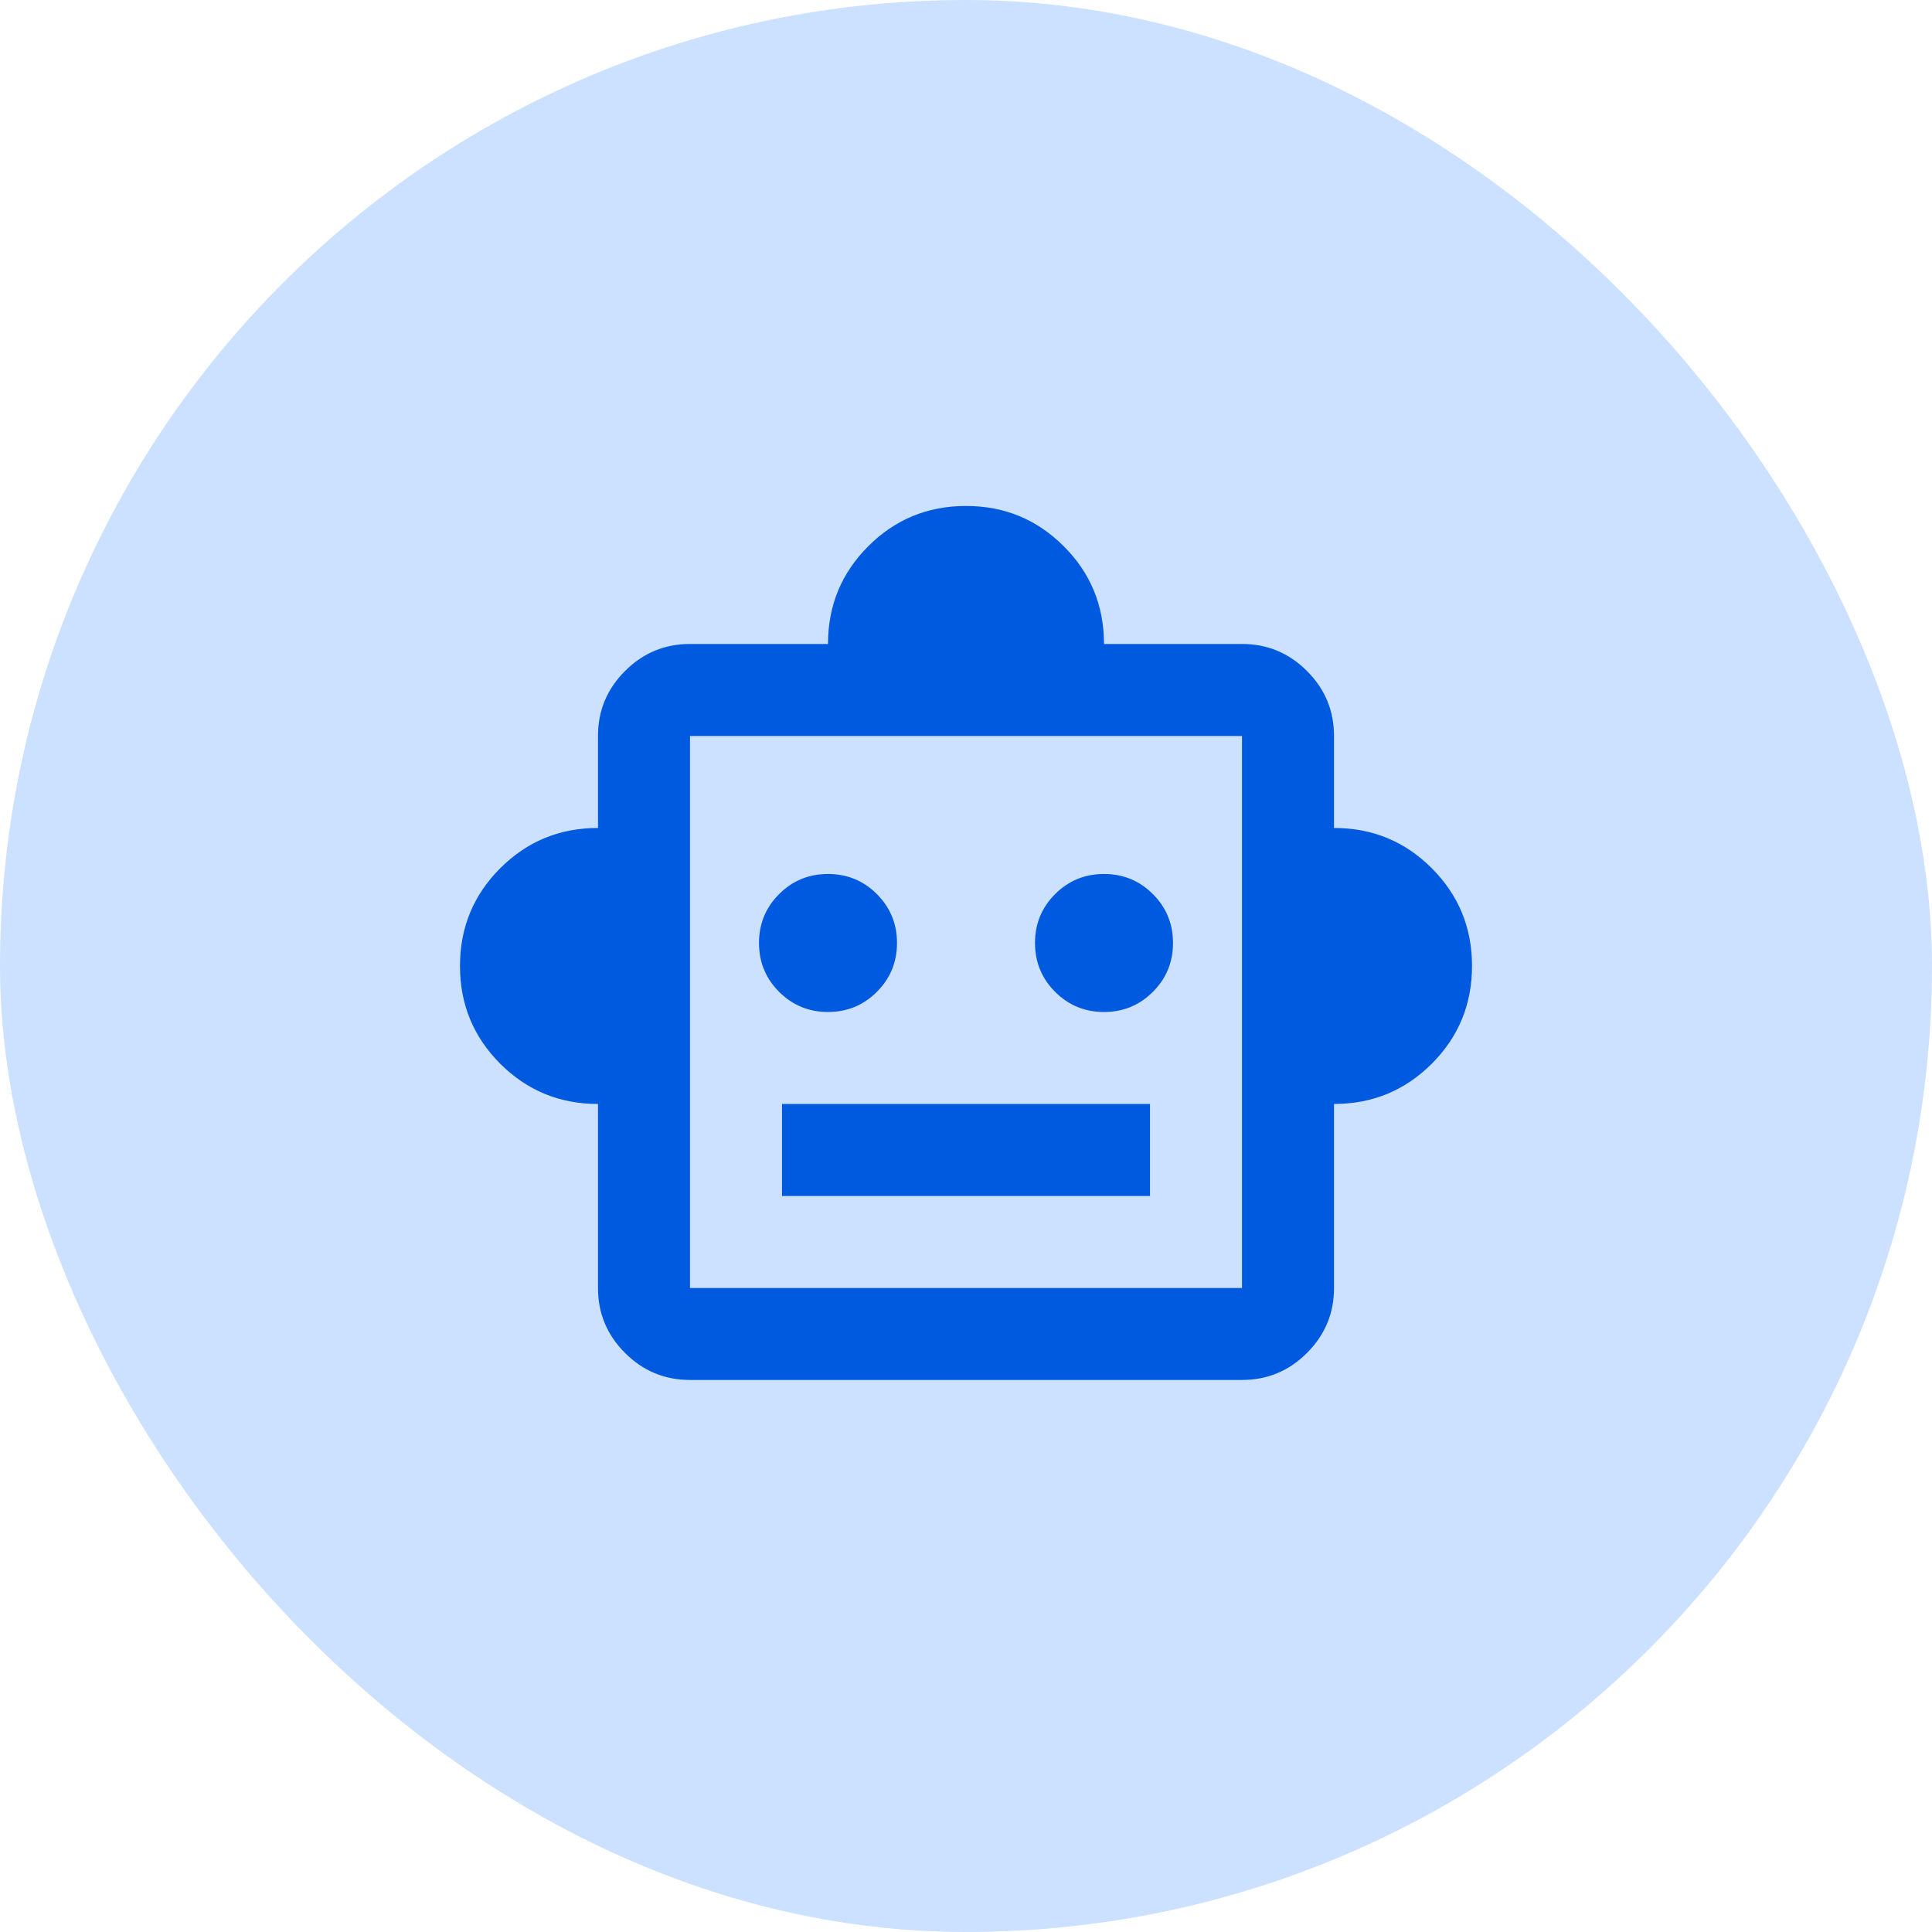
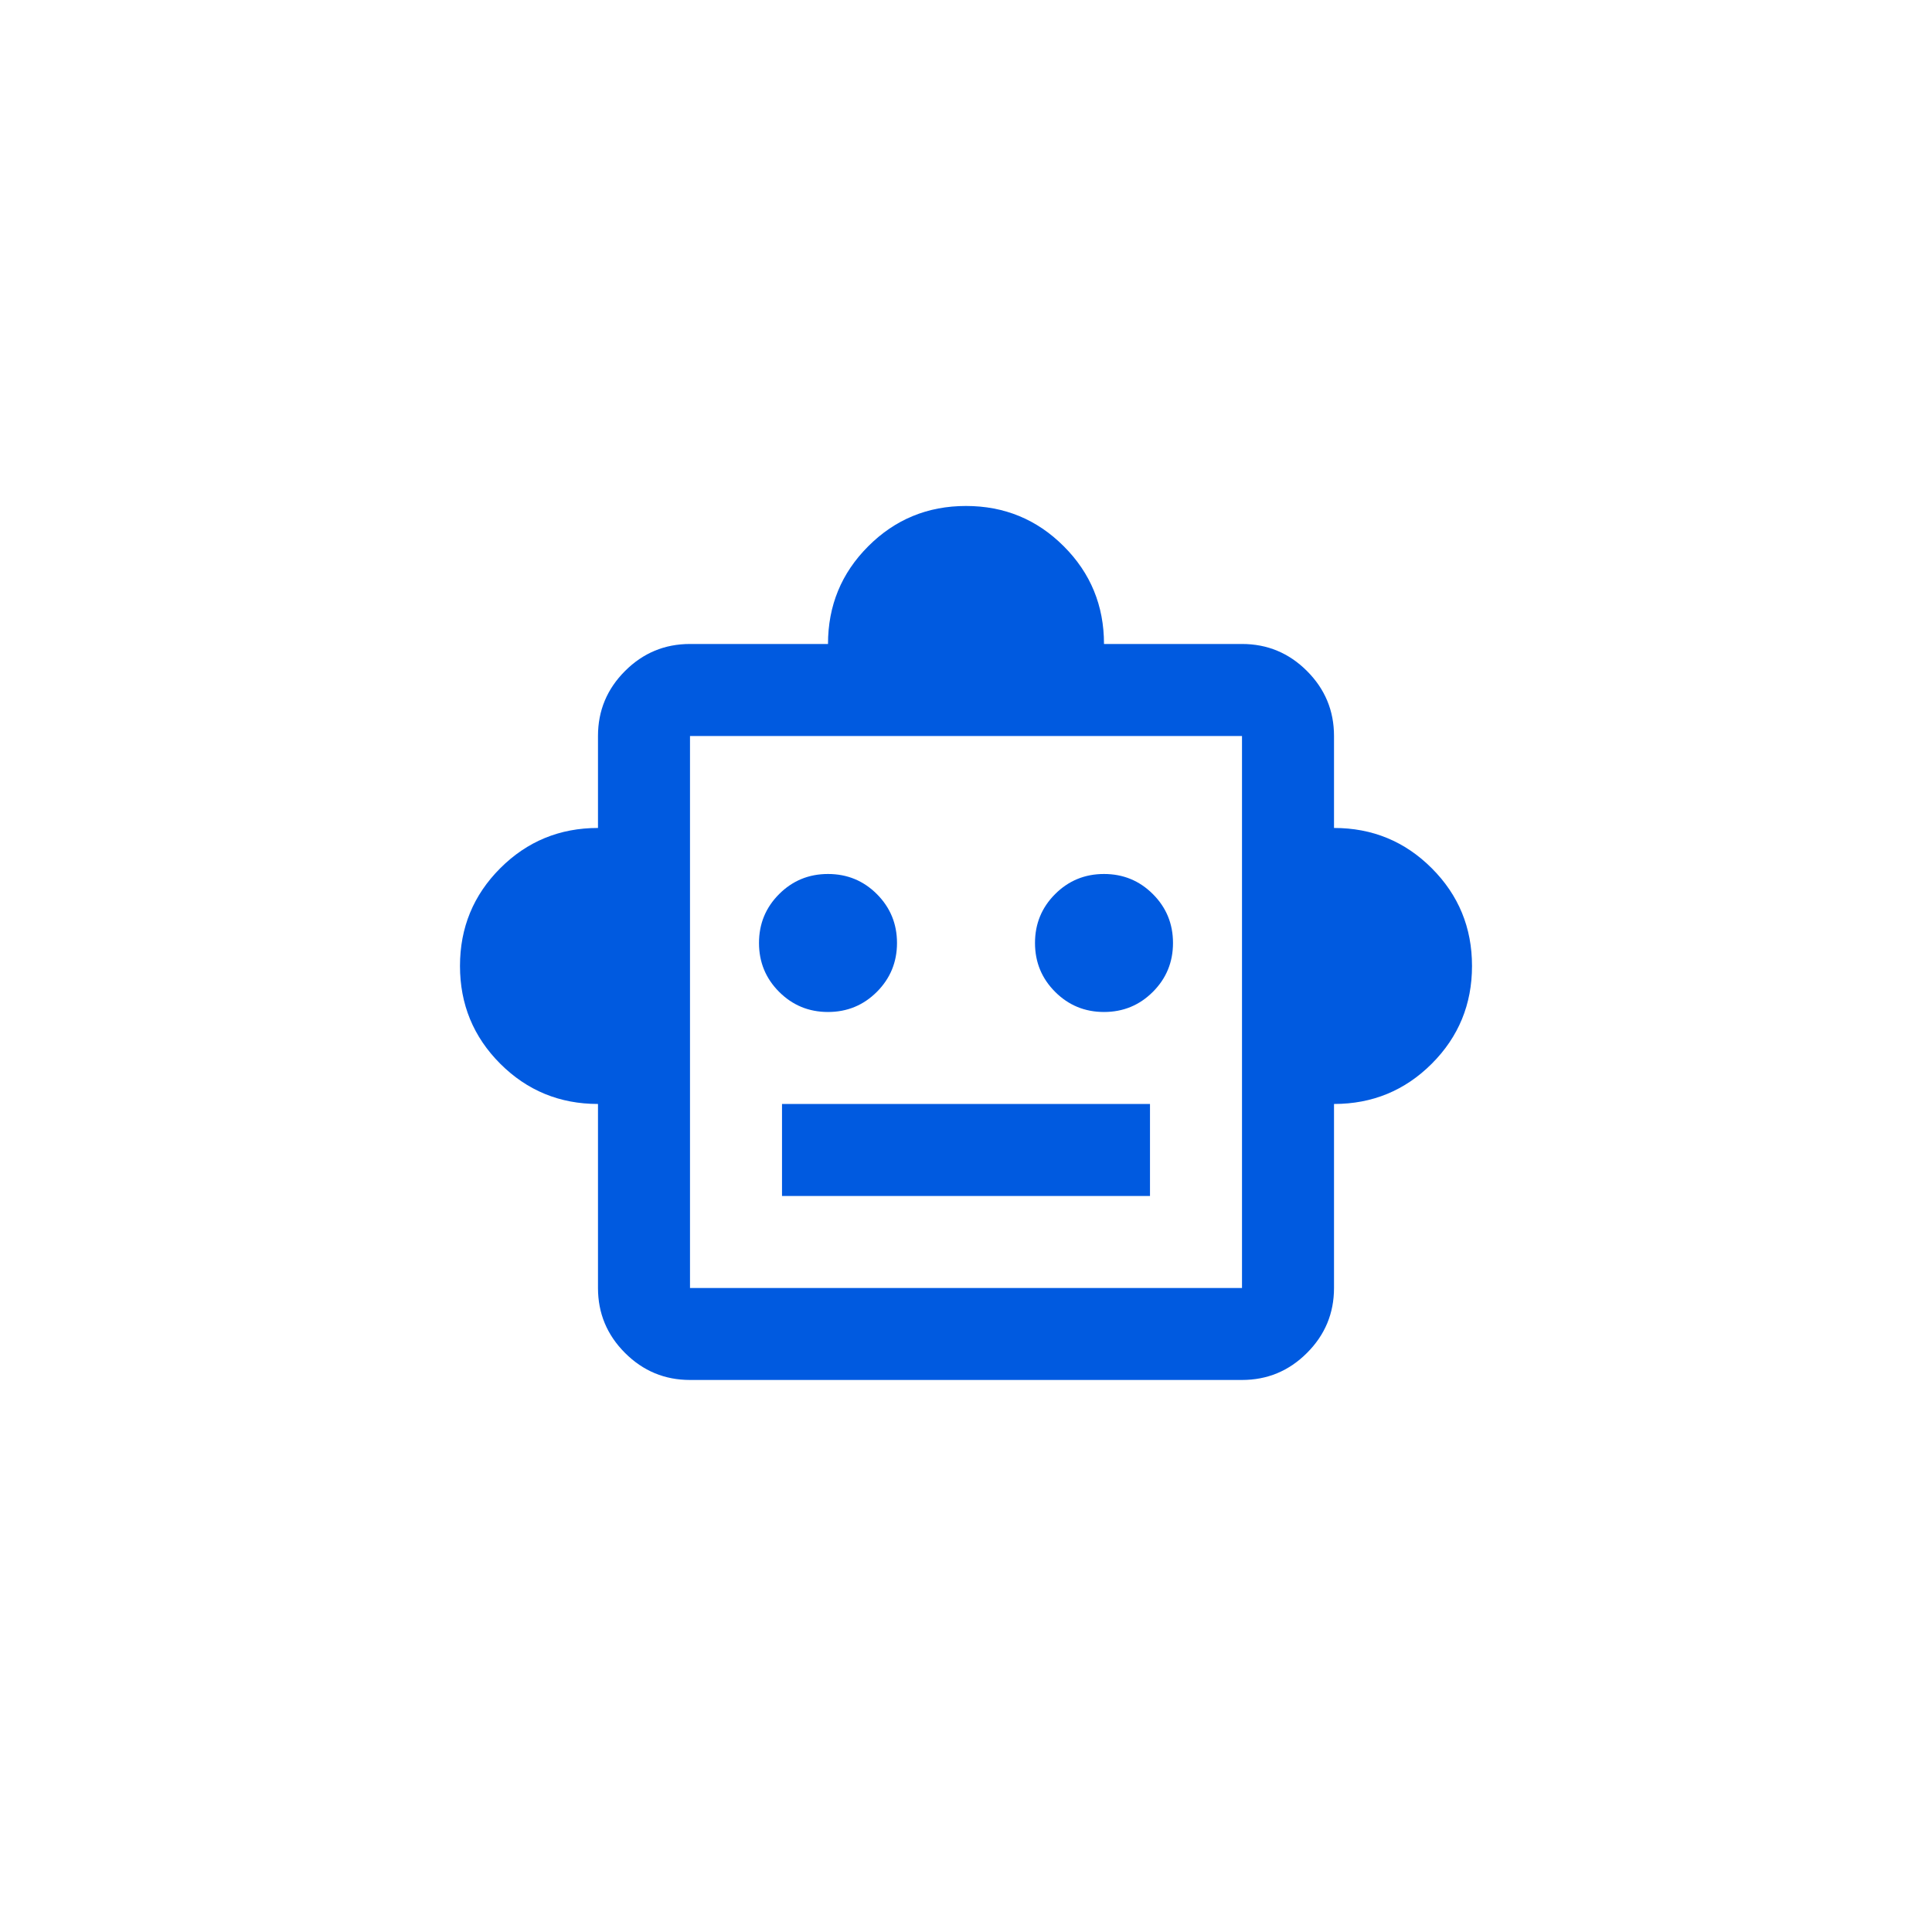
<svg xmlns="http://www.w3.org/2000/svg" width="56" height="56" viewBox="0 0 56 56" fill="none">
-   <rect width="56" height="56" rx="28" fill="#CCE0FF" />
  <path d="M17.333 31.999C16.222 31.999 15.278 31.61 14.5 30.833C13.722 30.055 13.333 29.11 13.333 27.999C13.333 26.888 13.722 25.944 14.5 25.166C15.278 24.388 16.222 23.999 17.333 23.999V21.333C17.333 20.599 17.594 19.972 18.117 19.449C18.639 18.927 19.267 18.666 20 18.666H24C24 17.555 24.389 16.61 25.167 15.833C25.944 15.055 26.889 14.666 28 14.666C29.111 14.666 30.055 15.055 30.833 15.833C31.611 16.61 32 17.555 32 18.666H36C36.733 18.666 37.361 18.927 37.883 19.449C38.406 19.972 38.667 20.599 38.667 21.333V23.999C39.778 23.999 40.722 24.388 41.5 25.166C42.278 25.944 42.667 26.888 42.667 27.999C42.667 29.11 42.278 30.055 41.5 30.833C40.722 31.61 39.778 31.999 38.667 31.999V37.333C38.667 38.066 38.406 38.694 37.883 39.216C37.361 39.738 36.733 39.999 36 39.999H20C19.267 39.999 18.639 39.738 18.117 39.216C17.594 38.694 17.333 38.066 17.333 37.333V31.999ZM24 29.333C24.555 29.333 25.028 29.138 25.417 28.749C25.805 28.36 26 27.888 26 27.333C26 26.777 25.805 26.305 25.417 25.916C25.028 25.527 24.555 25.333 24 25.333C23.444 25.333 22.972 25.527 22.583 25.916C22.194 26.305 22 26.777 22 27.333C22 27.888 22.194 28.36 22.583 28.749C22.972 29.138 23.444 29.333 24 29.333ZM32 29.333C32.556 29.333 33.028 29.138 33.417 28.749C33.806 28.36 34 27.888 34 27.333C34 26.777 33.806 26.305 33.417 25.916C33.028 25.527 32.556 25.333 32 25.333C31.444 25.333 30.972 25.527 30.583 25.916C30.194 26.305 30 26.777 30 27.333C30 27.888 30.194 28.36 30.583 28.749C30.972 29.138 31.444 29.333 32 29.333ZM22.667 34.666H33.333V31.999H22.667V34.666ZM20 37.333H36V21.333H20V37.333Z" fill="#005AE0" />
</svg>